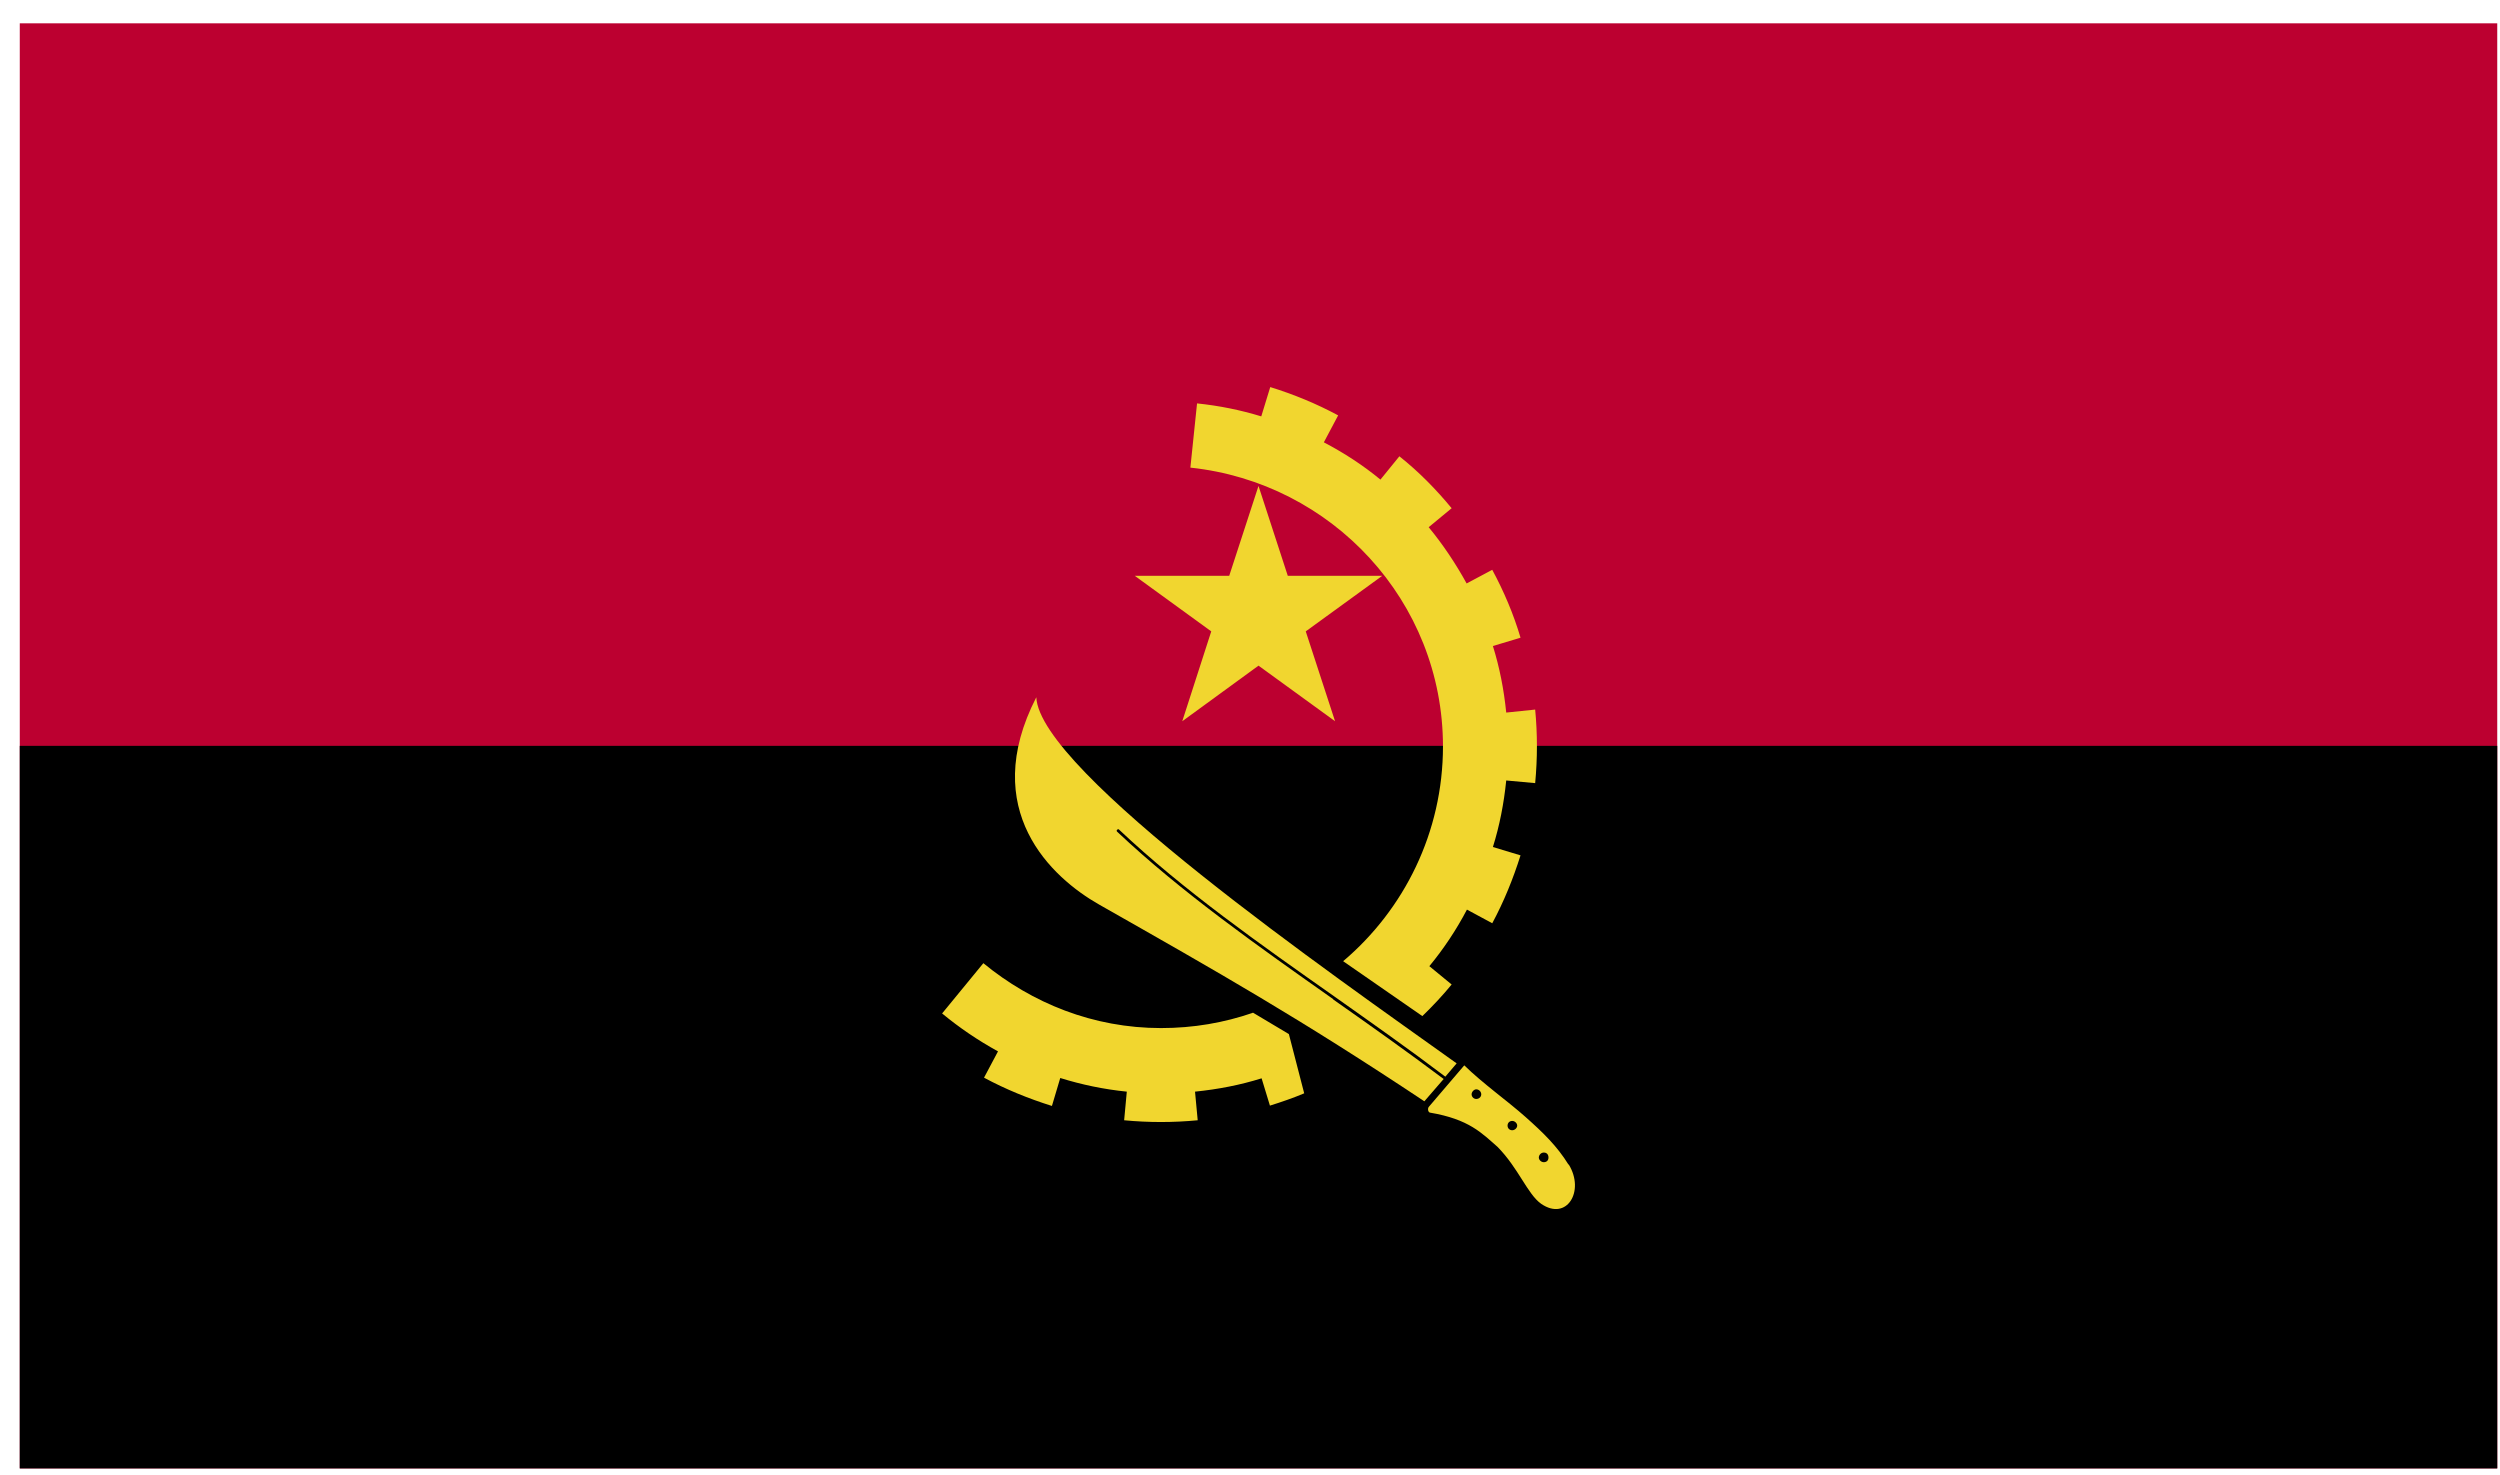
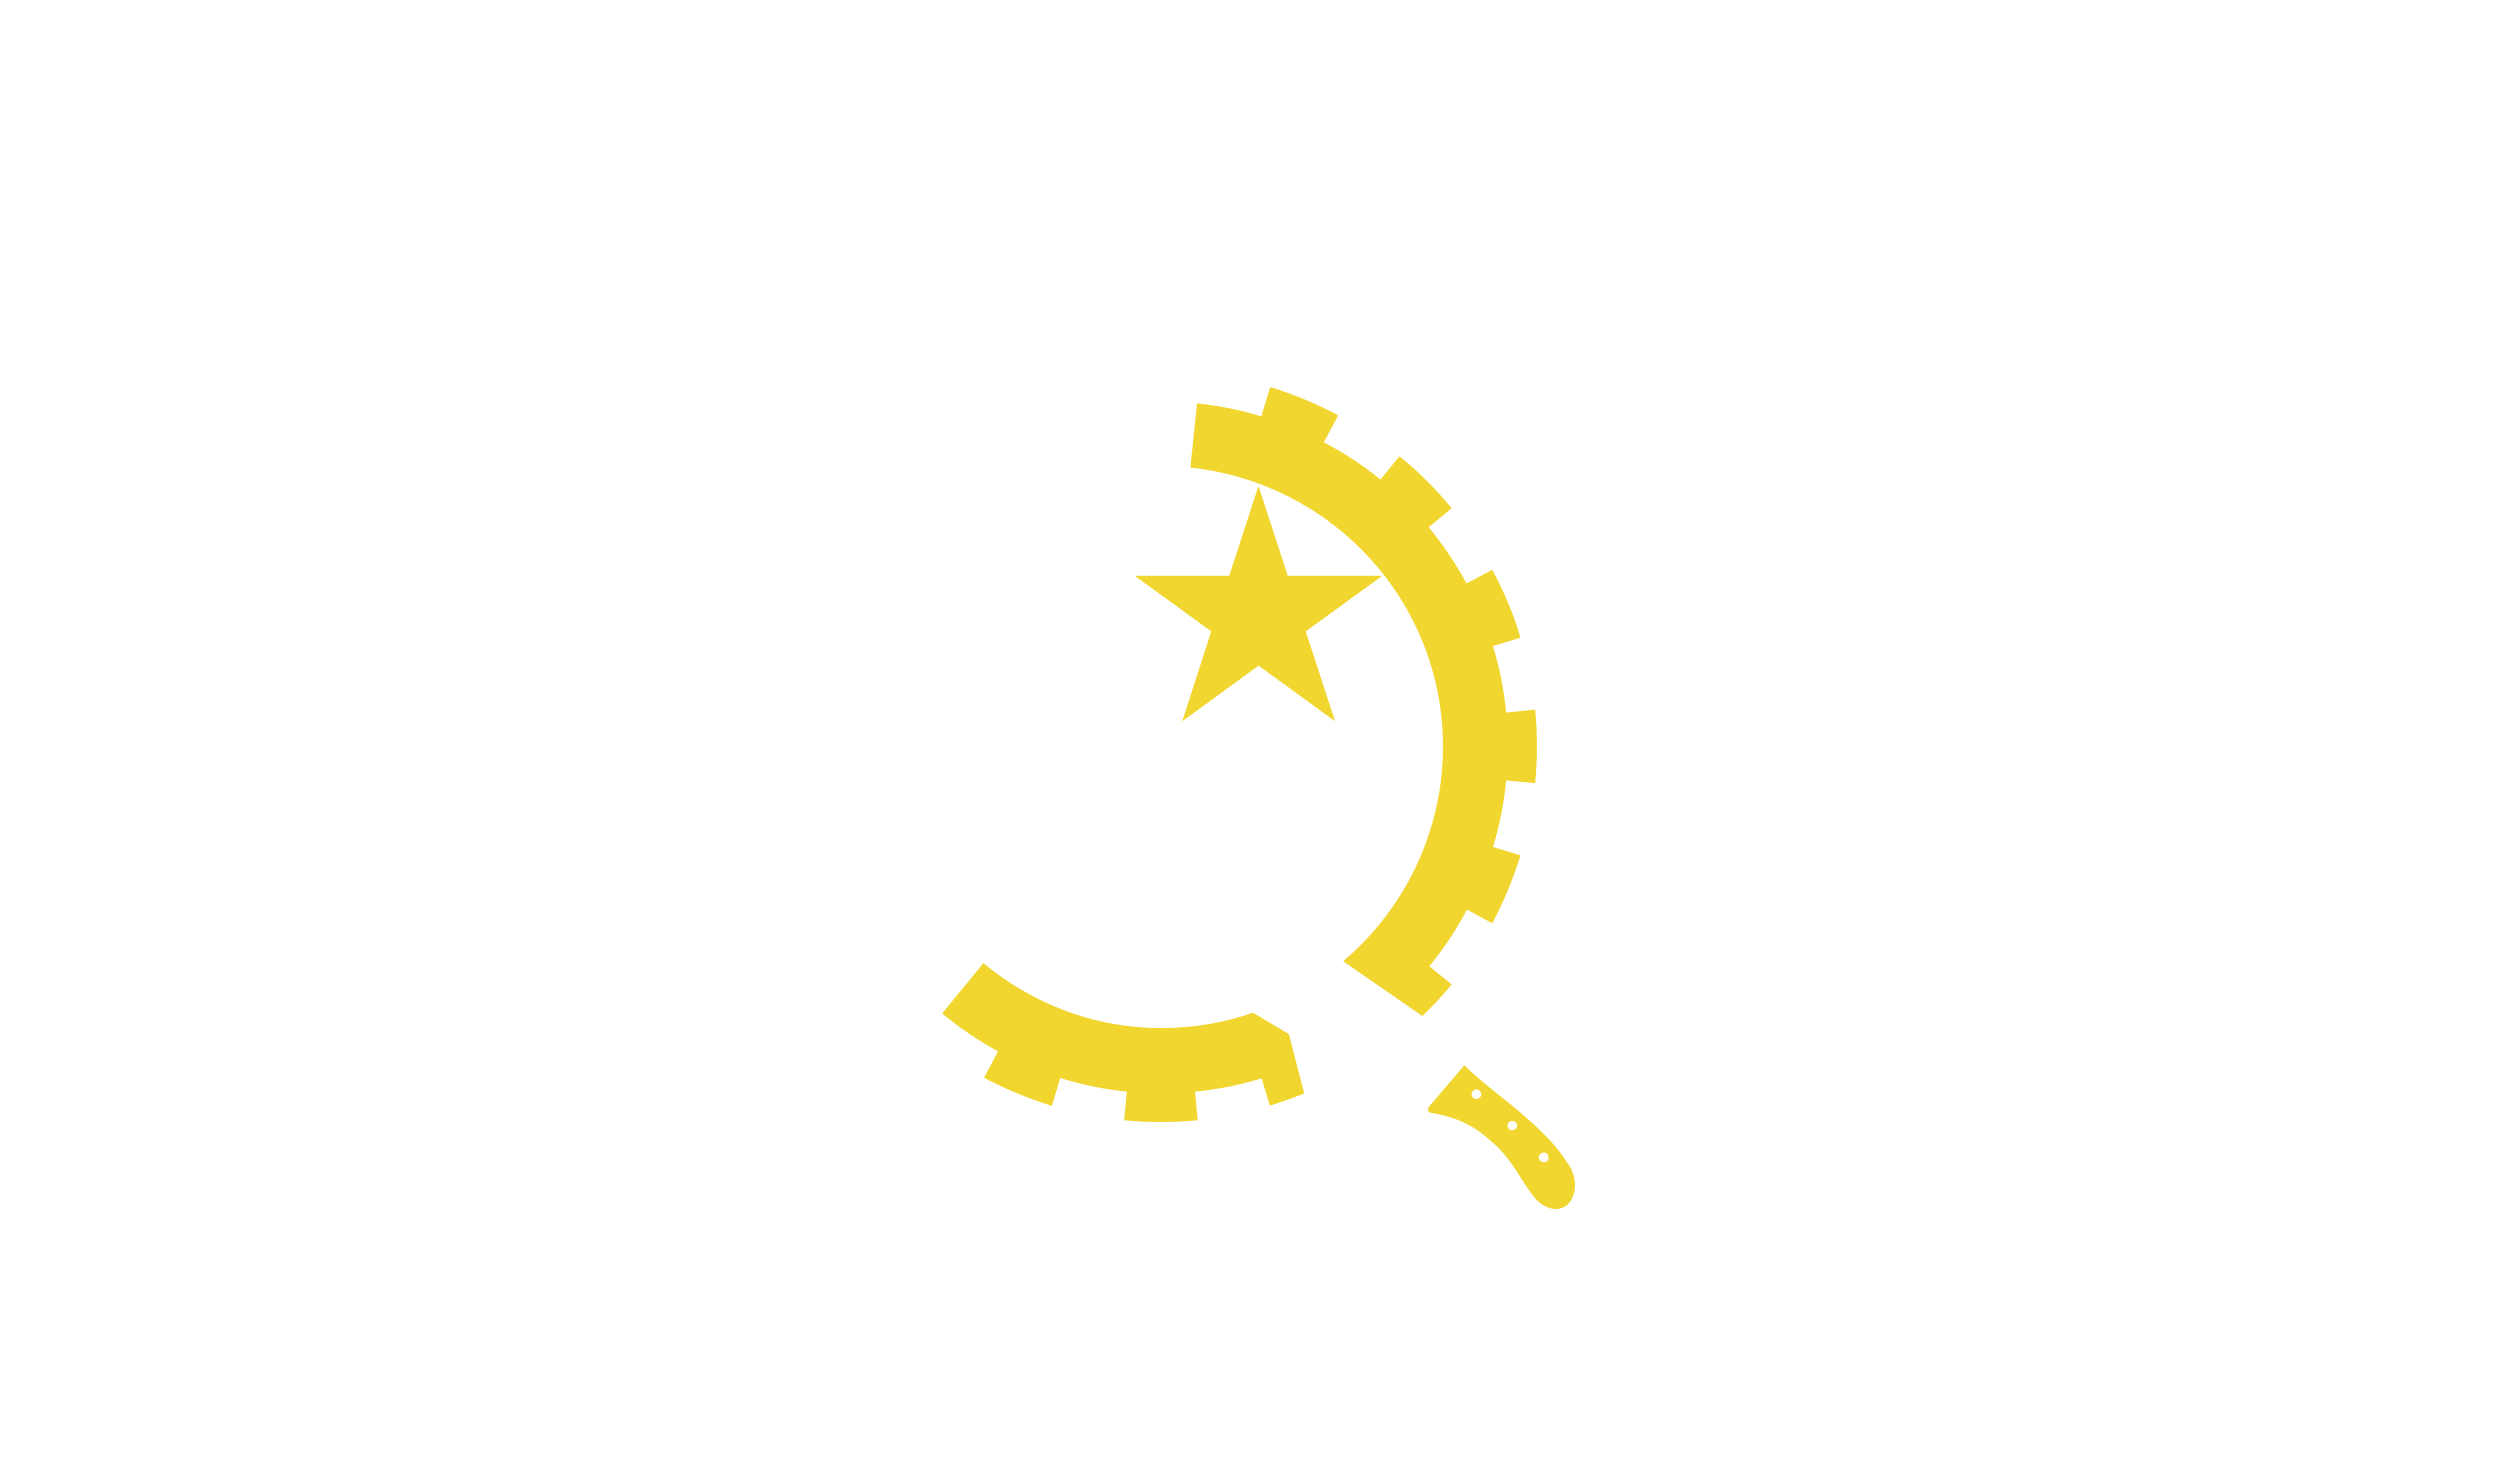
<svg xmlns="http://www.w3.org/2000/svg" width="100" height="59" viewBox="0 0 100 59" fill="none">
-   <path d="M99.89 0.933H0.791V58.736H99.89V0.933Z" fill="#BC0030" />
-   <path d="M99.89 29.834H0.791V58.736H99.89V29.834Z" fill="black" />
  <path d="M47.291 28.849L50.34 26.626L53.402 28.849L52.23 25.255L55.292 23.031H51.511L50.34 19.437L49.169 23.031H45.388L48.45 25.255L47.291 28.849Z" fill="#F1D62F" />
  <path d="M62.738 46.581C62.285 45.849 61.739 45.317 61.02 44.678C60.302 44.039 59.303 43.333 58.571 42.614L57.16 44.265C57.093 44.332 57.12 44.491 57.2 44.505C58.771 44.771 59.276 45.33 59.902 45.876C60.741 46.728 61.1 47.766 61.646 48.152C62.671 48.858 63.403 47.646 62.751 46.581M59.05 43.959C58.944 43.959 58.864 43.866 58.864 43.773C58.864 43.679 58.957 43.573 59.05 43.573C59.157 43.573 59.25 43.666 59.25 43.773C59.25 43.879 59.157 43.959 59.05 43.959ZM60.488 45.21C60.381 45.21 60.302 45.13 60.302 45.024C60.302 44.917 60.381 44.837 60.488 44.837C60.594 44.837 60.688 44.931 60.688 45.024C60.688 45.117 60.594 45.21 60.488 45.21ZM61.753 46.488C61.646 46.488 61.553 46.395 61.553 46.302C61.553 46.209 61.633 46.102 61.753 46.102C61.872 46.102 61.939 46.182 61.939 46.302C61.939 46.422 61.859 46.488 61.753 46.488Z" fill="#F1D62F" />
  <path d="M50.117 40.511C48.959 40.91 47.735 41.123 46.443 41.123C43.727 41.123 41.278 40.125 39.334 38.527L37.684 40.538C38.376 41.11 39.121 41.616 39.92 42.055L39.361 43.107C40.226 43.573 41.145 43.946 42.077 44.238L42.41 43.12C43.262 43.386 44.154 43.573 45.072 43.666L44.966 44.811C45.951 44.904 46.922 44.904 47.908 44.811L47.801 43.666C48.72 43.573 49.612 43.4 50.464 43.133L50.797 44.225C51.262 44.079 51.728 43.919 52.168 43.733L51.555 41.363L50.104 40.498L50.117 40.511Z" fill="#F1D62F" />
  <path d="M57.719 29.848C57.719 33.296 56.162 36.384 53.726 38.448L56.894 40.644C57.307 40.245 57.706 39.819 58.066 39.38L57.174 38.647C57.746 37.955 58.252 37.196 58.678 36.384L59.69 36.93C60.156 36.065 60.528 35.146 60.821 34.214L59.716 33.881C59.983 33.029 60.156 32.137 60.249 31.219L61.407 31.325C61.5 30.34 61.5 29.355 61.407 28.383L60.249 28.503C60.156 27.584 59.983 26.693 59.716 25.841L60.821 25.508C60.542 24.563 60.156 23.657 59.69 22.792L58.665 23.338C58.225 22.539 57.719 21.78 57.147 21.088L58.066 20.329C57.44 19.57 56.748 18.865 55.975 18.252L55.217 19.184C54.525 18.612 53.766 18.119 52.954 17.693L53.526 16.615C52.661 16.149 51.755 15.776 50.81 15.483L50.451 16.655C49.625 16.402 48.773 16.229 47.882 16.136L47.615 18.705C53.273 19.304 57.719 24.043 57.719 29.861" fill="#F1D62F" />
-   <path d="M53.327 39.965C50.345 37.862 47.27 35.705 44.687 33.269C44.66 33.242 44.66 33.216 44.687 33.189C44.714 33.162 44.754 33.162 44.767 33.189C47.349 35.625 50.425 37.782 53.393 39.872C54.858 40.91 56.375 41.975 57.813 43.067L58.266 42.535C53.313 38.993 41.585 30.859 41.452 27.891C39.136 32.404 42.064 35.106 43.968 36.184C48.774 38.913 51.969 40.724 56.974 44.052L57.746 43.16C56.309 42.082 54.791 41.004 53.327 39.978" fill="#F1D62F" />
</svg>